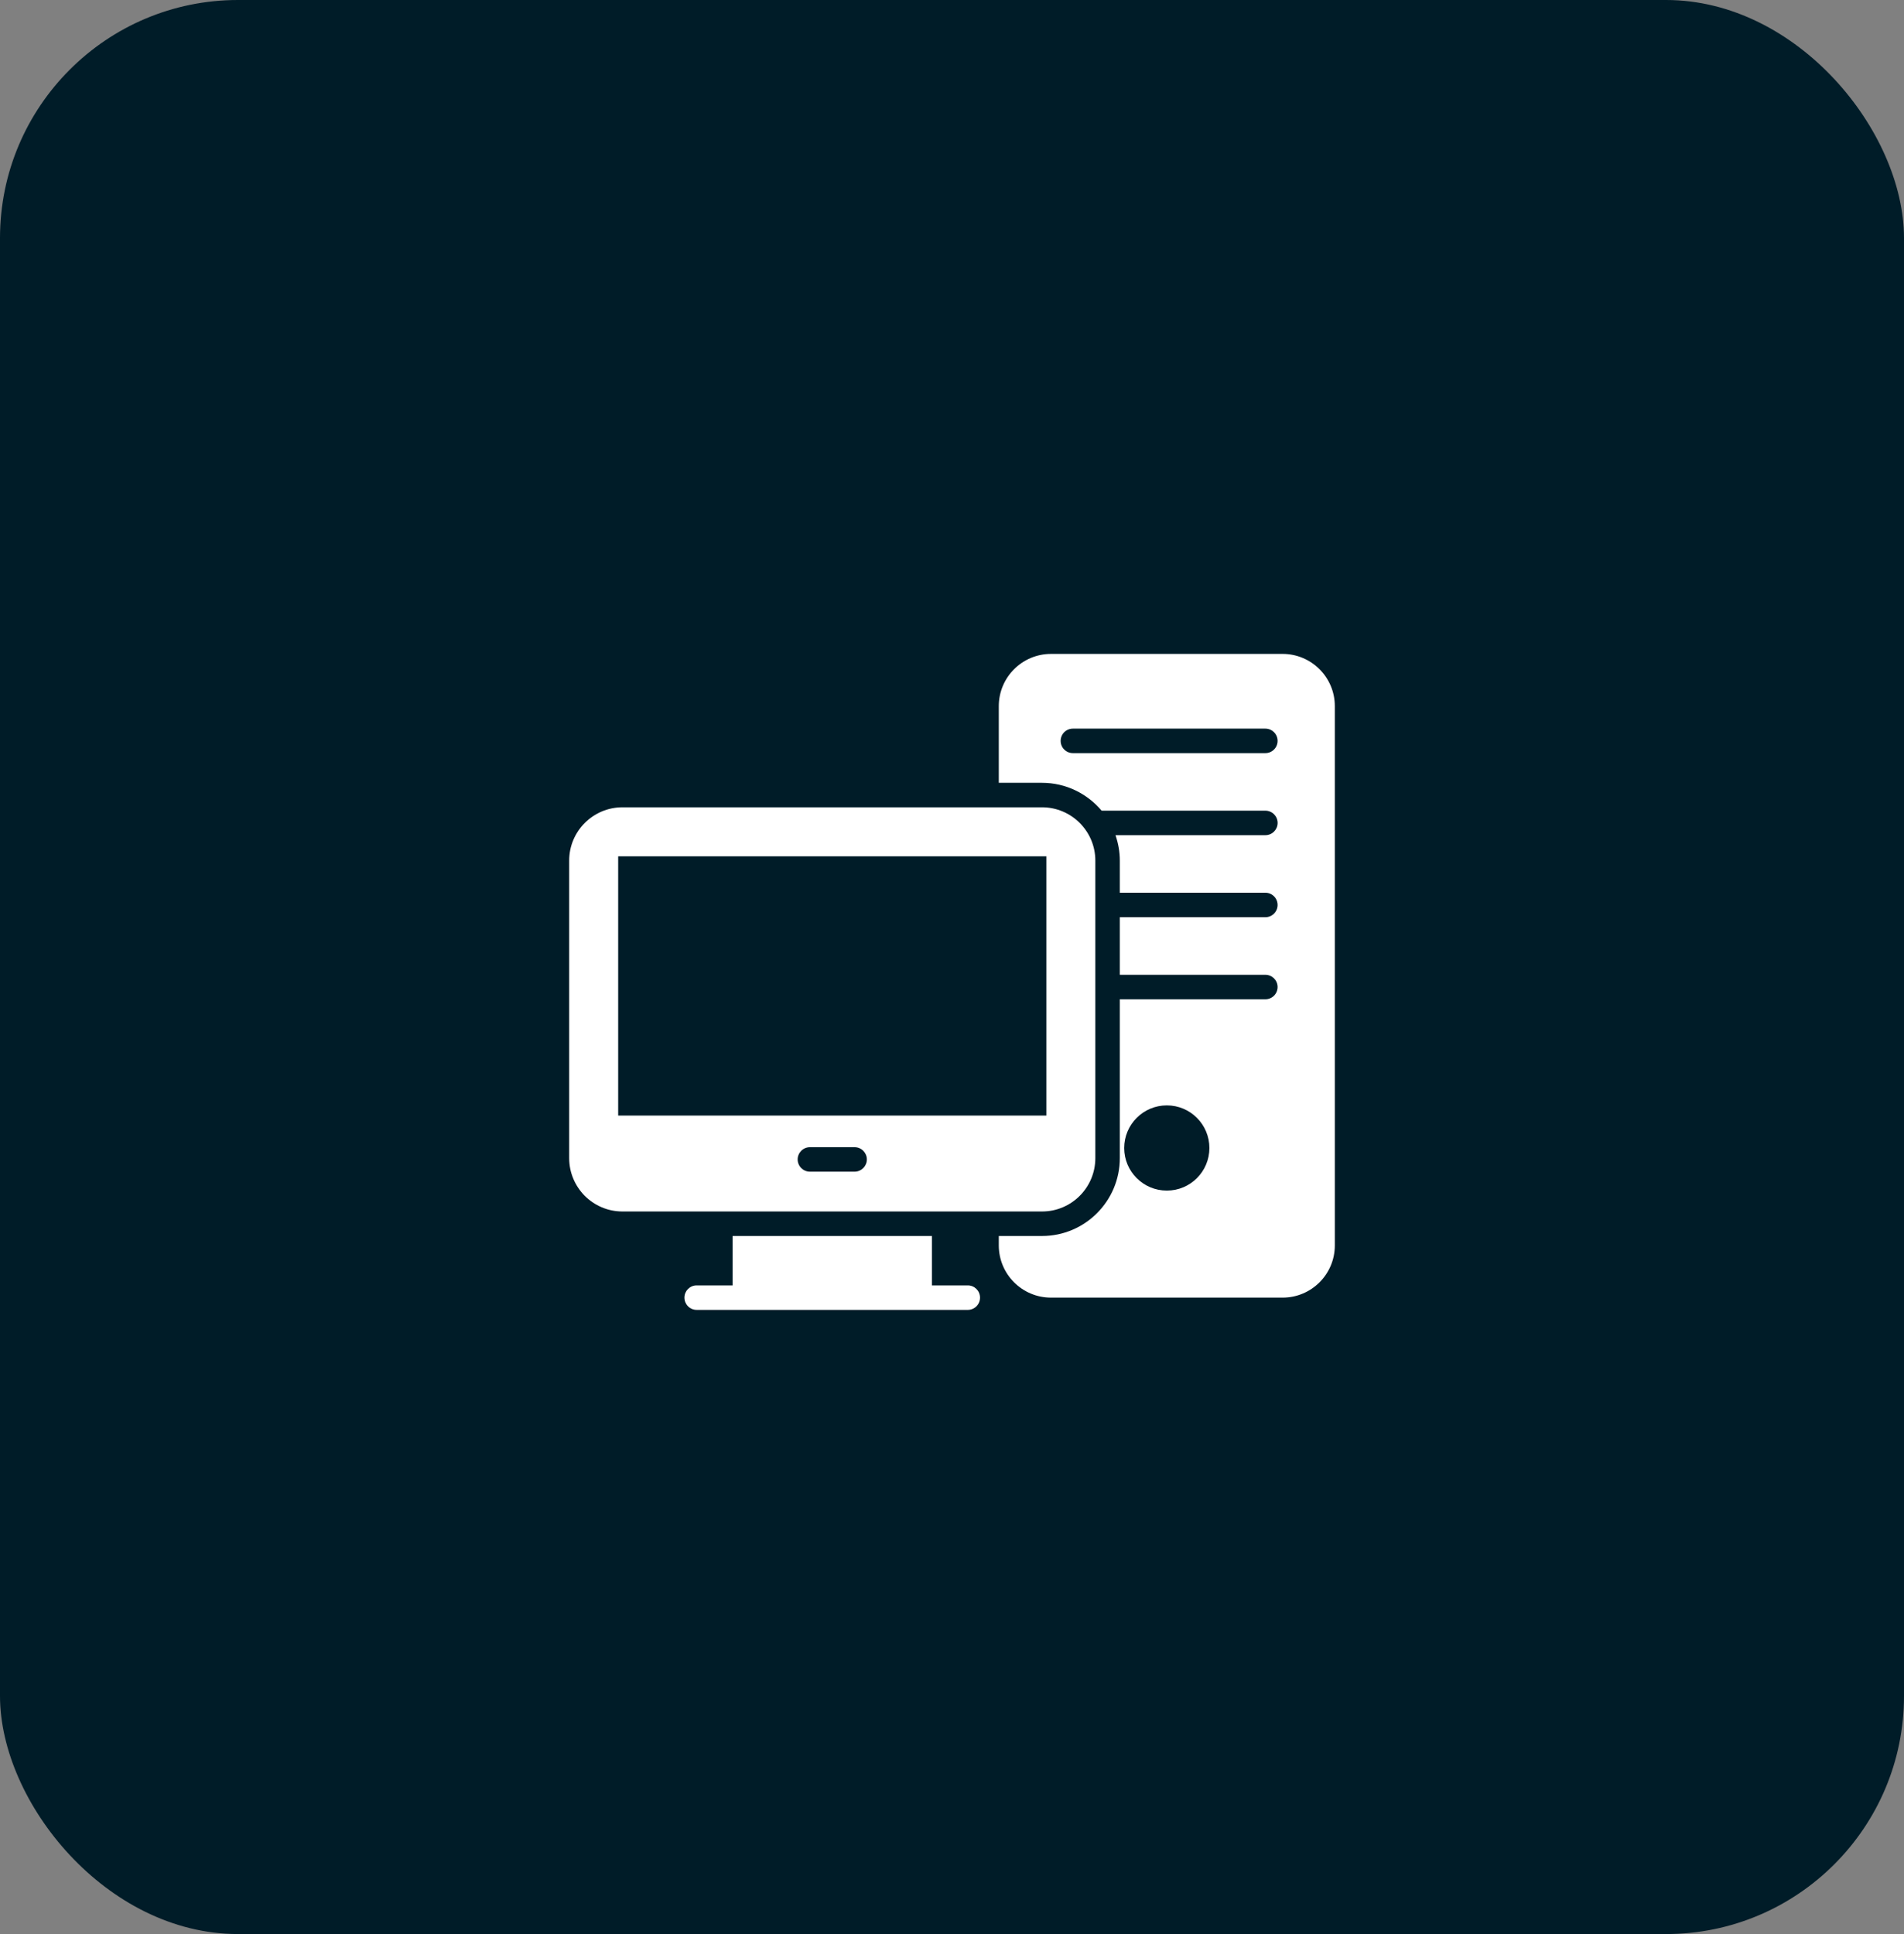
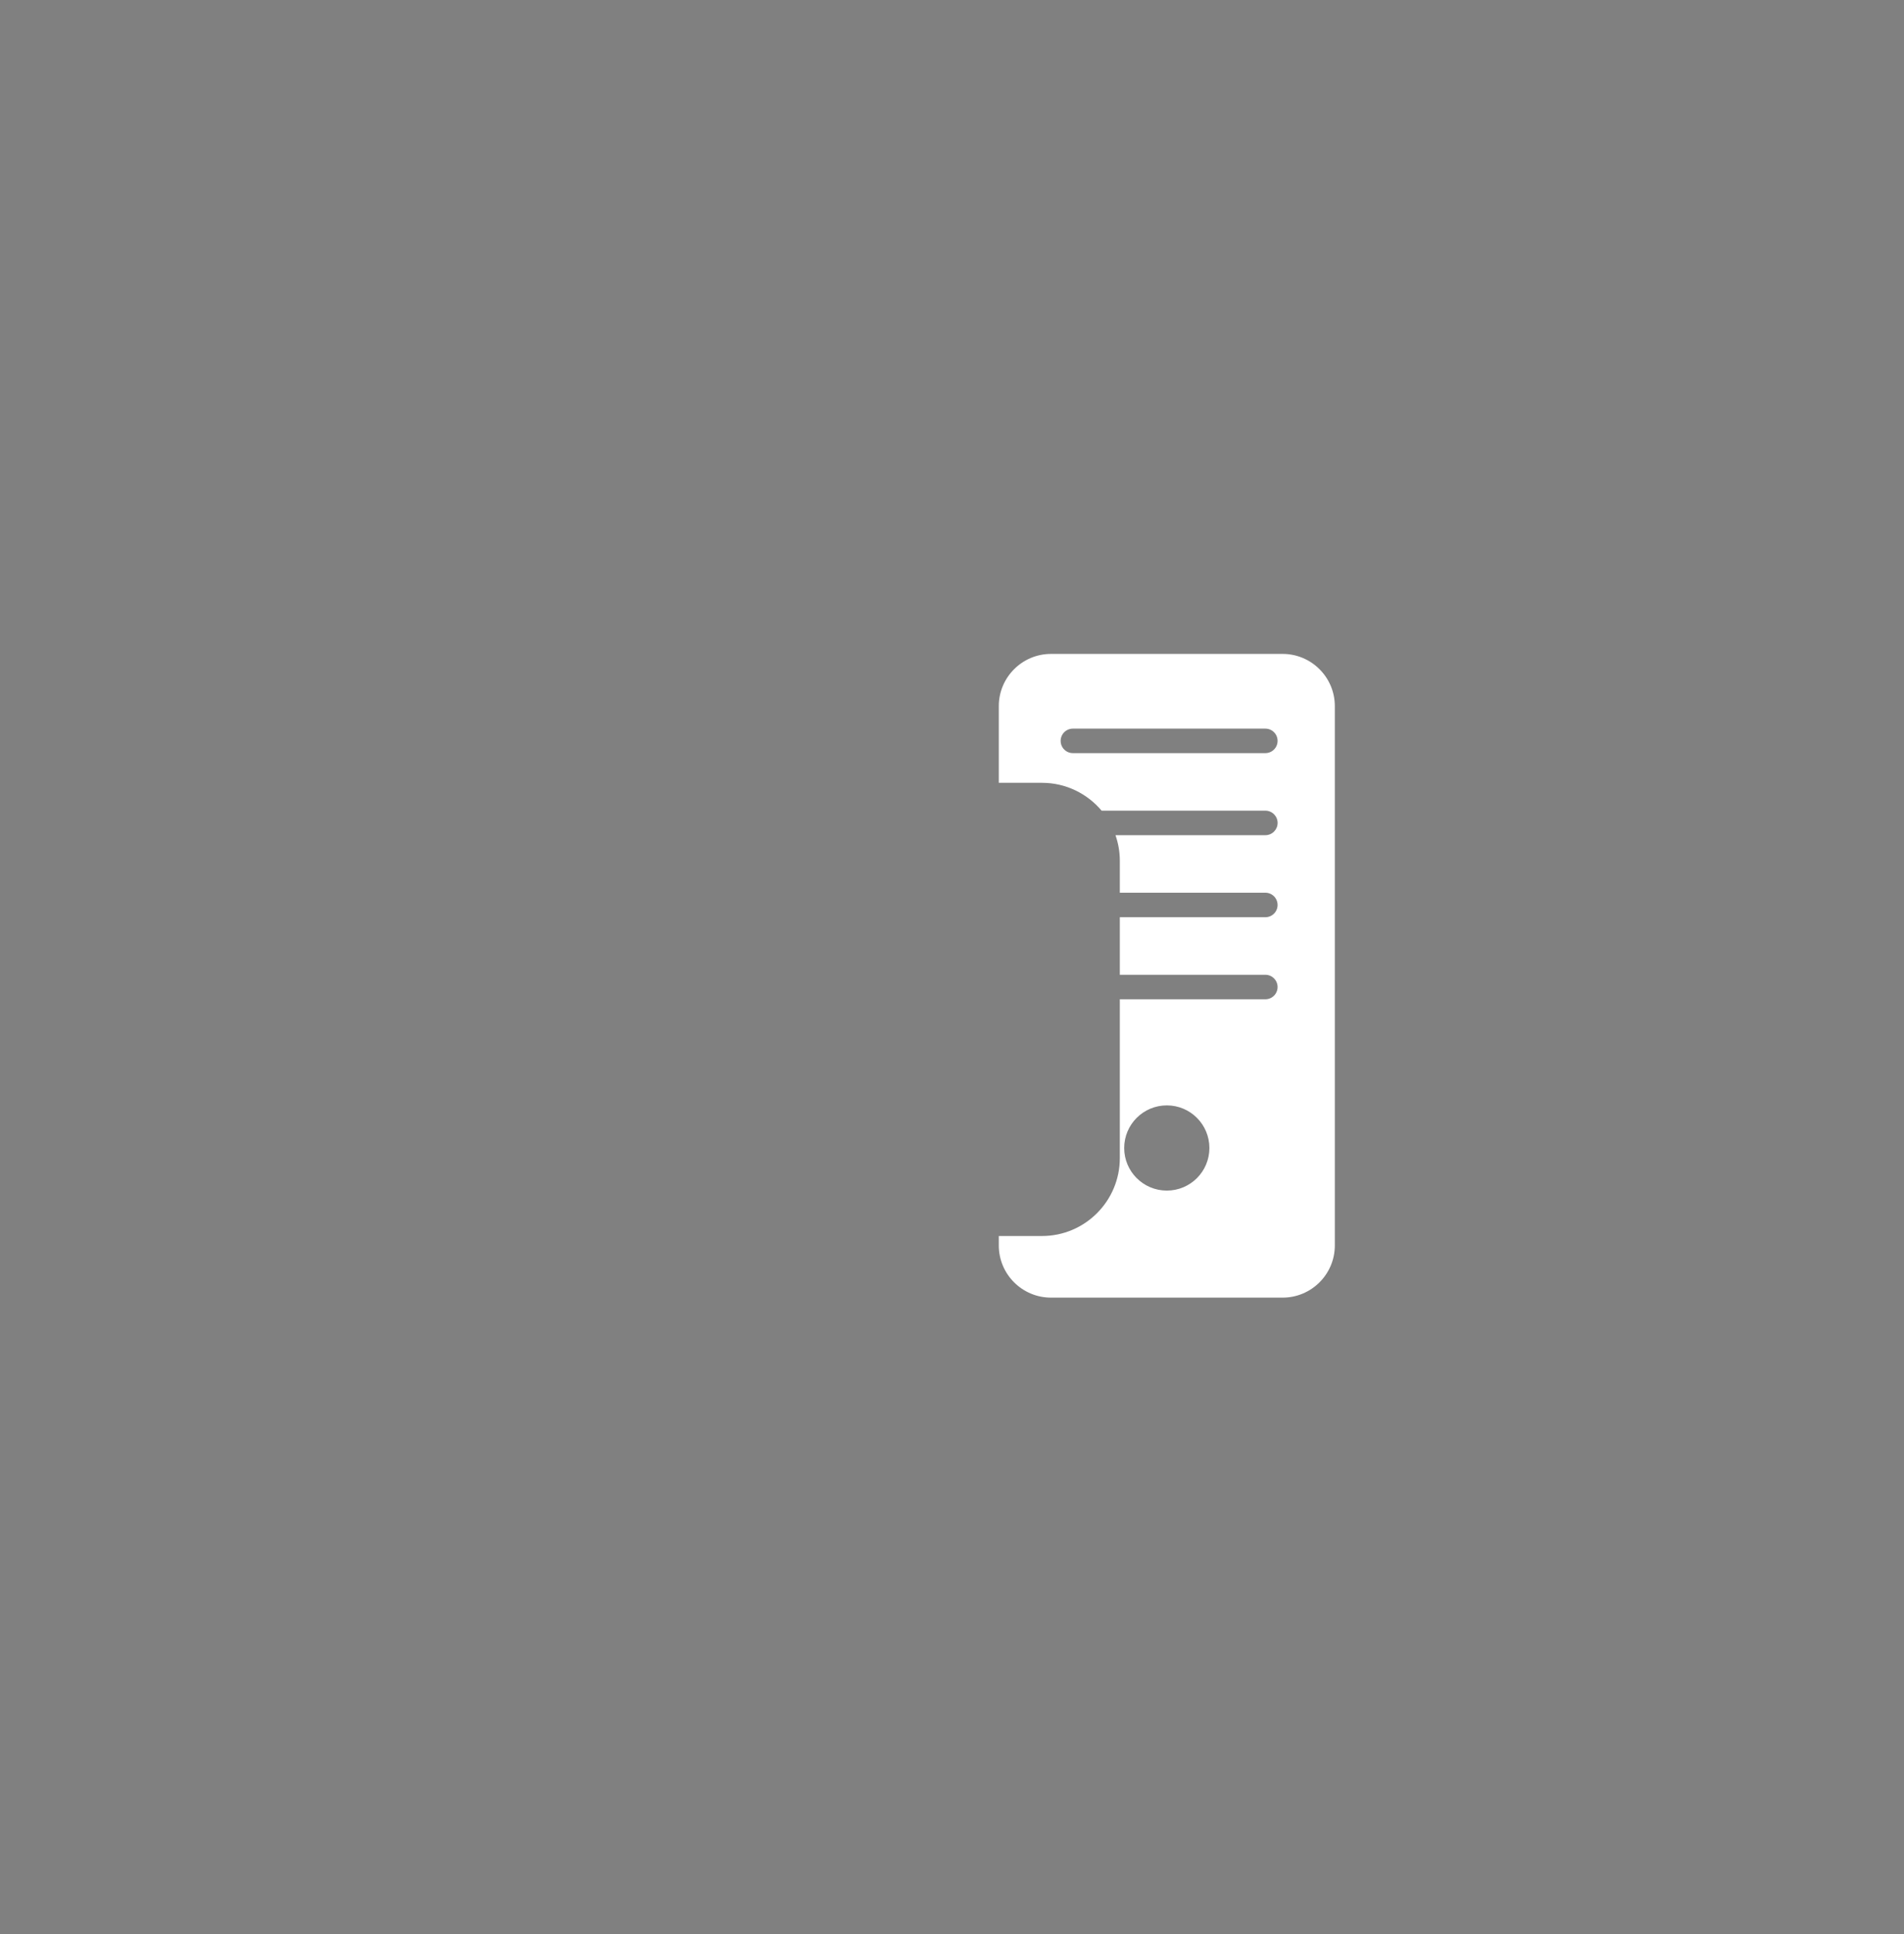
<svg xmlns="http://www.w3.org/2000/svg" width="64" height="65" viewBox="0 0 64 65" fill="none">
  <rect x="0" y="0" width="64" height="65" fill="#808080" stroke="none" />
-   <rect width="64" height="65" rx="8" fill="#001C28" />
-   <path d="M35.026 27.132H20.924C19.935 27.132 19.132 27.935 19.132 28.924V38.921C19.132 39.419 19.334 39.864 19.655 40.189C19.981 40.515 20.429 40.716 20.924 40.716H35.026C36.015 40.716 36.818 39.913 36.818 38.921V28.924C36.818 27.935 36.015 27.132 35.026 27.132ZM28.726 39.378H27.224C26.997 39.378 26.812 39.193 26.812 38.966C26.812 38.74 26.997 38.555 27.224 38.555H28.726C28.953 38.555 29.138 38.74 29.138 38.966C29.138 39.193 28.953 39.378 28.726 39.378ZM35.171 37.492H20.779V28.779H35.171V37.492Z" fill="white" />
-   <path d="M32.531 43.2H31.325V41.54H24.625V43.2H23.418C23.19 43.2 23.006 43.384 23.006 43.611C23.006 43.839 23.19 44.023 23.418 44.023H32.531C32.758 44.023 32.942 43.839 32.942 43.611C32.942 43.384 32.758 43.2 32.531 43.2Z" fill="white" />
  <path d="M43.114 21.977H35.327C34.359 21.977 33.573 22.764 33.573 23.731V26.309H35.026C35.829 26.309 36.548 26.674 37.029 27.245H42.533C42.76 27.245 42.945 27.43 42.945 27.657C42.945 27.885 42.76 28.069 42.533 28.069H37.495C37.588 28.337 37.641 28.624 37.641 28.924V30.003H42.533C42.76 30.003 42.944 30.187 42.944 30.415C42.944 30.642 42.76 30.826 42.533 30.826H37.641V32.761H42.533C42.76 32.761 42.944 32.945 42.944 33.172C42.944 33.4 42.76 33.584 42.533 33.584H37.641V38.921C37.641 40.367 36.468 41.54 35.026 41.54H33.573V41.857C33.573 42.825 34.359 43.611 35.327 43.611H43.114C44.081 43.611 44.868 42.825 44.868 41.857V23.731C44.868 22.764 44.081 21.977 43.114 21.977ZM39.221 40.014C38.43 40.014 37.788 39.372 37.788 38.583C37.788 37.791 38.43 37.15 39.221 37.15C40.013 37.15 40.652 37.792 40.652 38.583C40.652 39.372 40.013 40.014 39.221 40.014ZM42.533 25.311H36.064C35.836 25.311 35.652 25.127 35.652 24.9C35.652 24.672 35.836 24.488 36.064 24.488H42.533C42.76 24.488 42.944 24.672 42.944 24.9C42.944 25.127 42.76 25.311 42.533 25.311Z" fill="white" />
</svg>